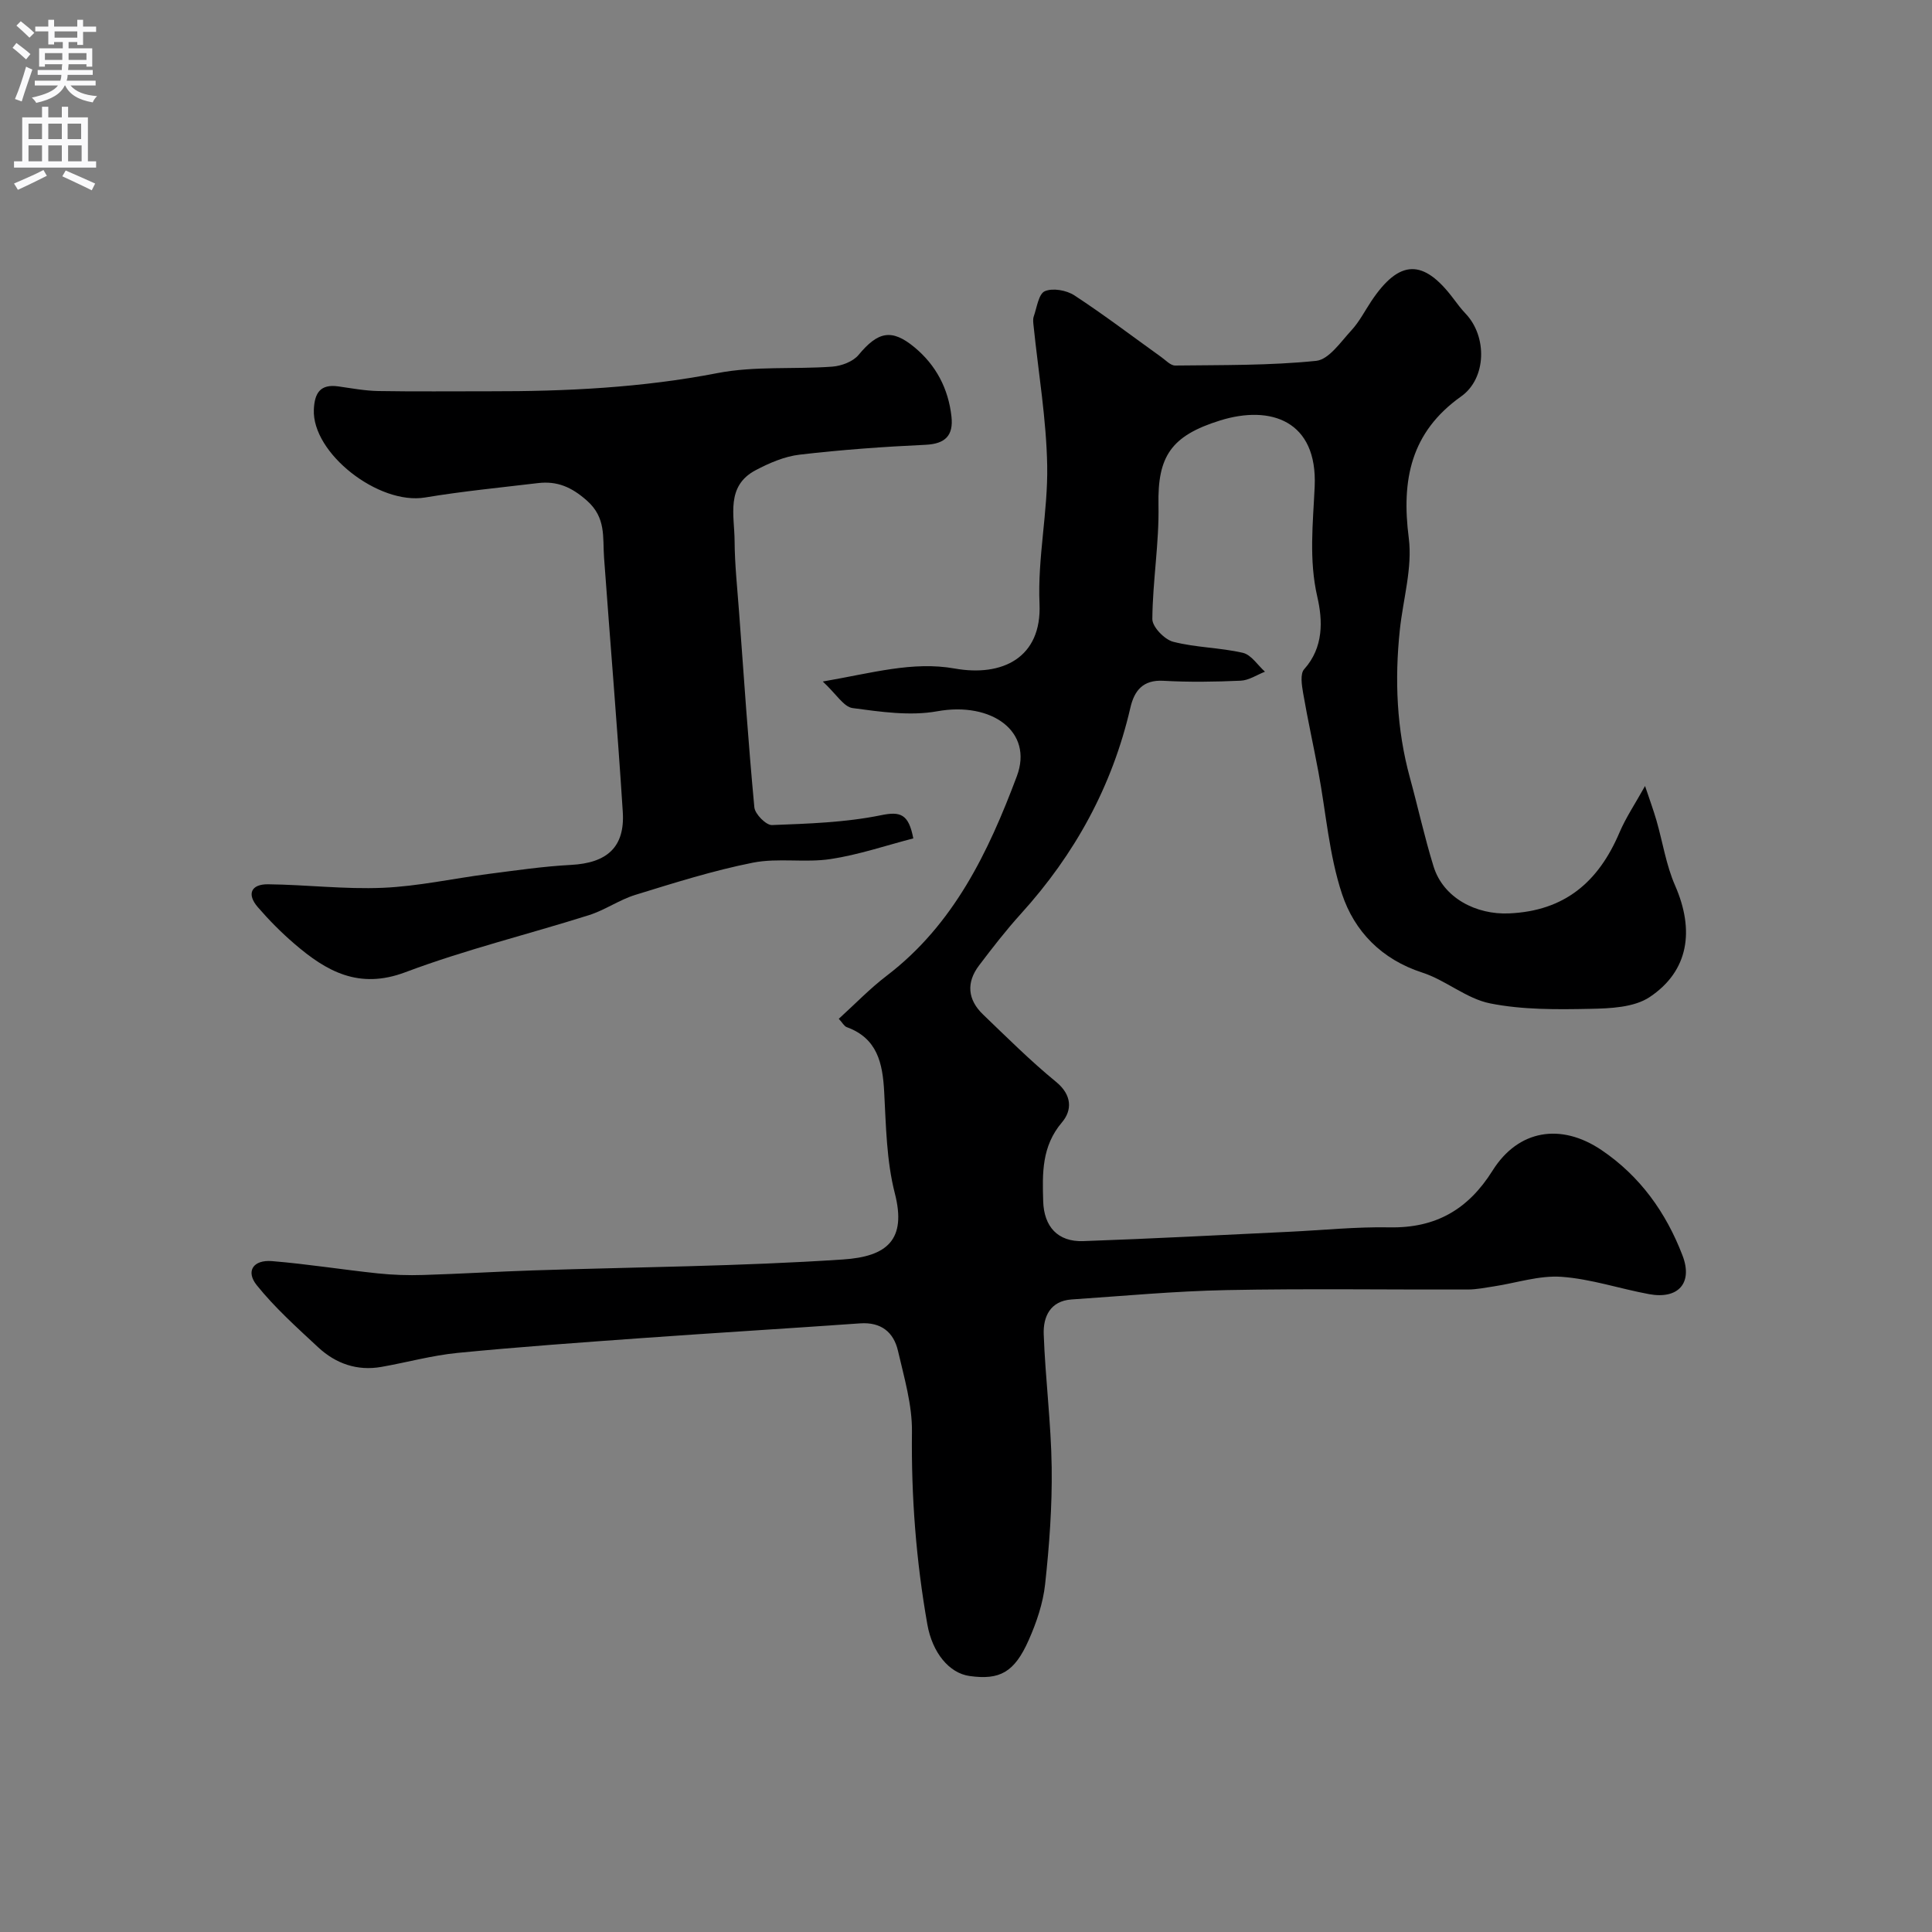
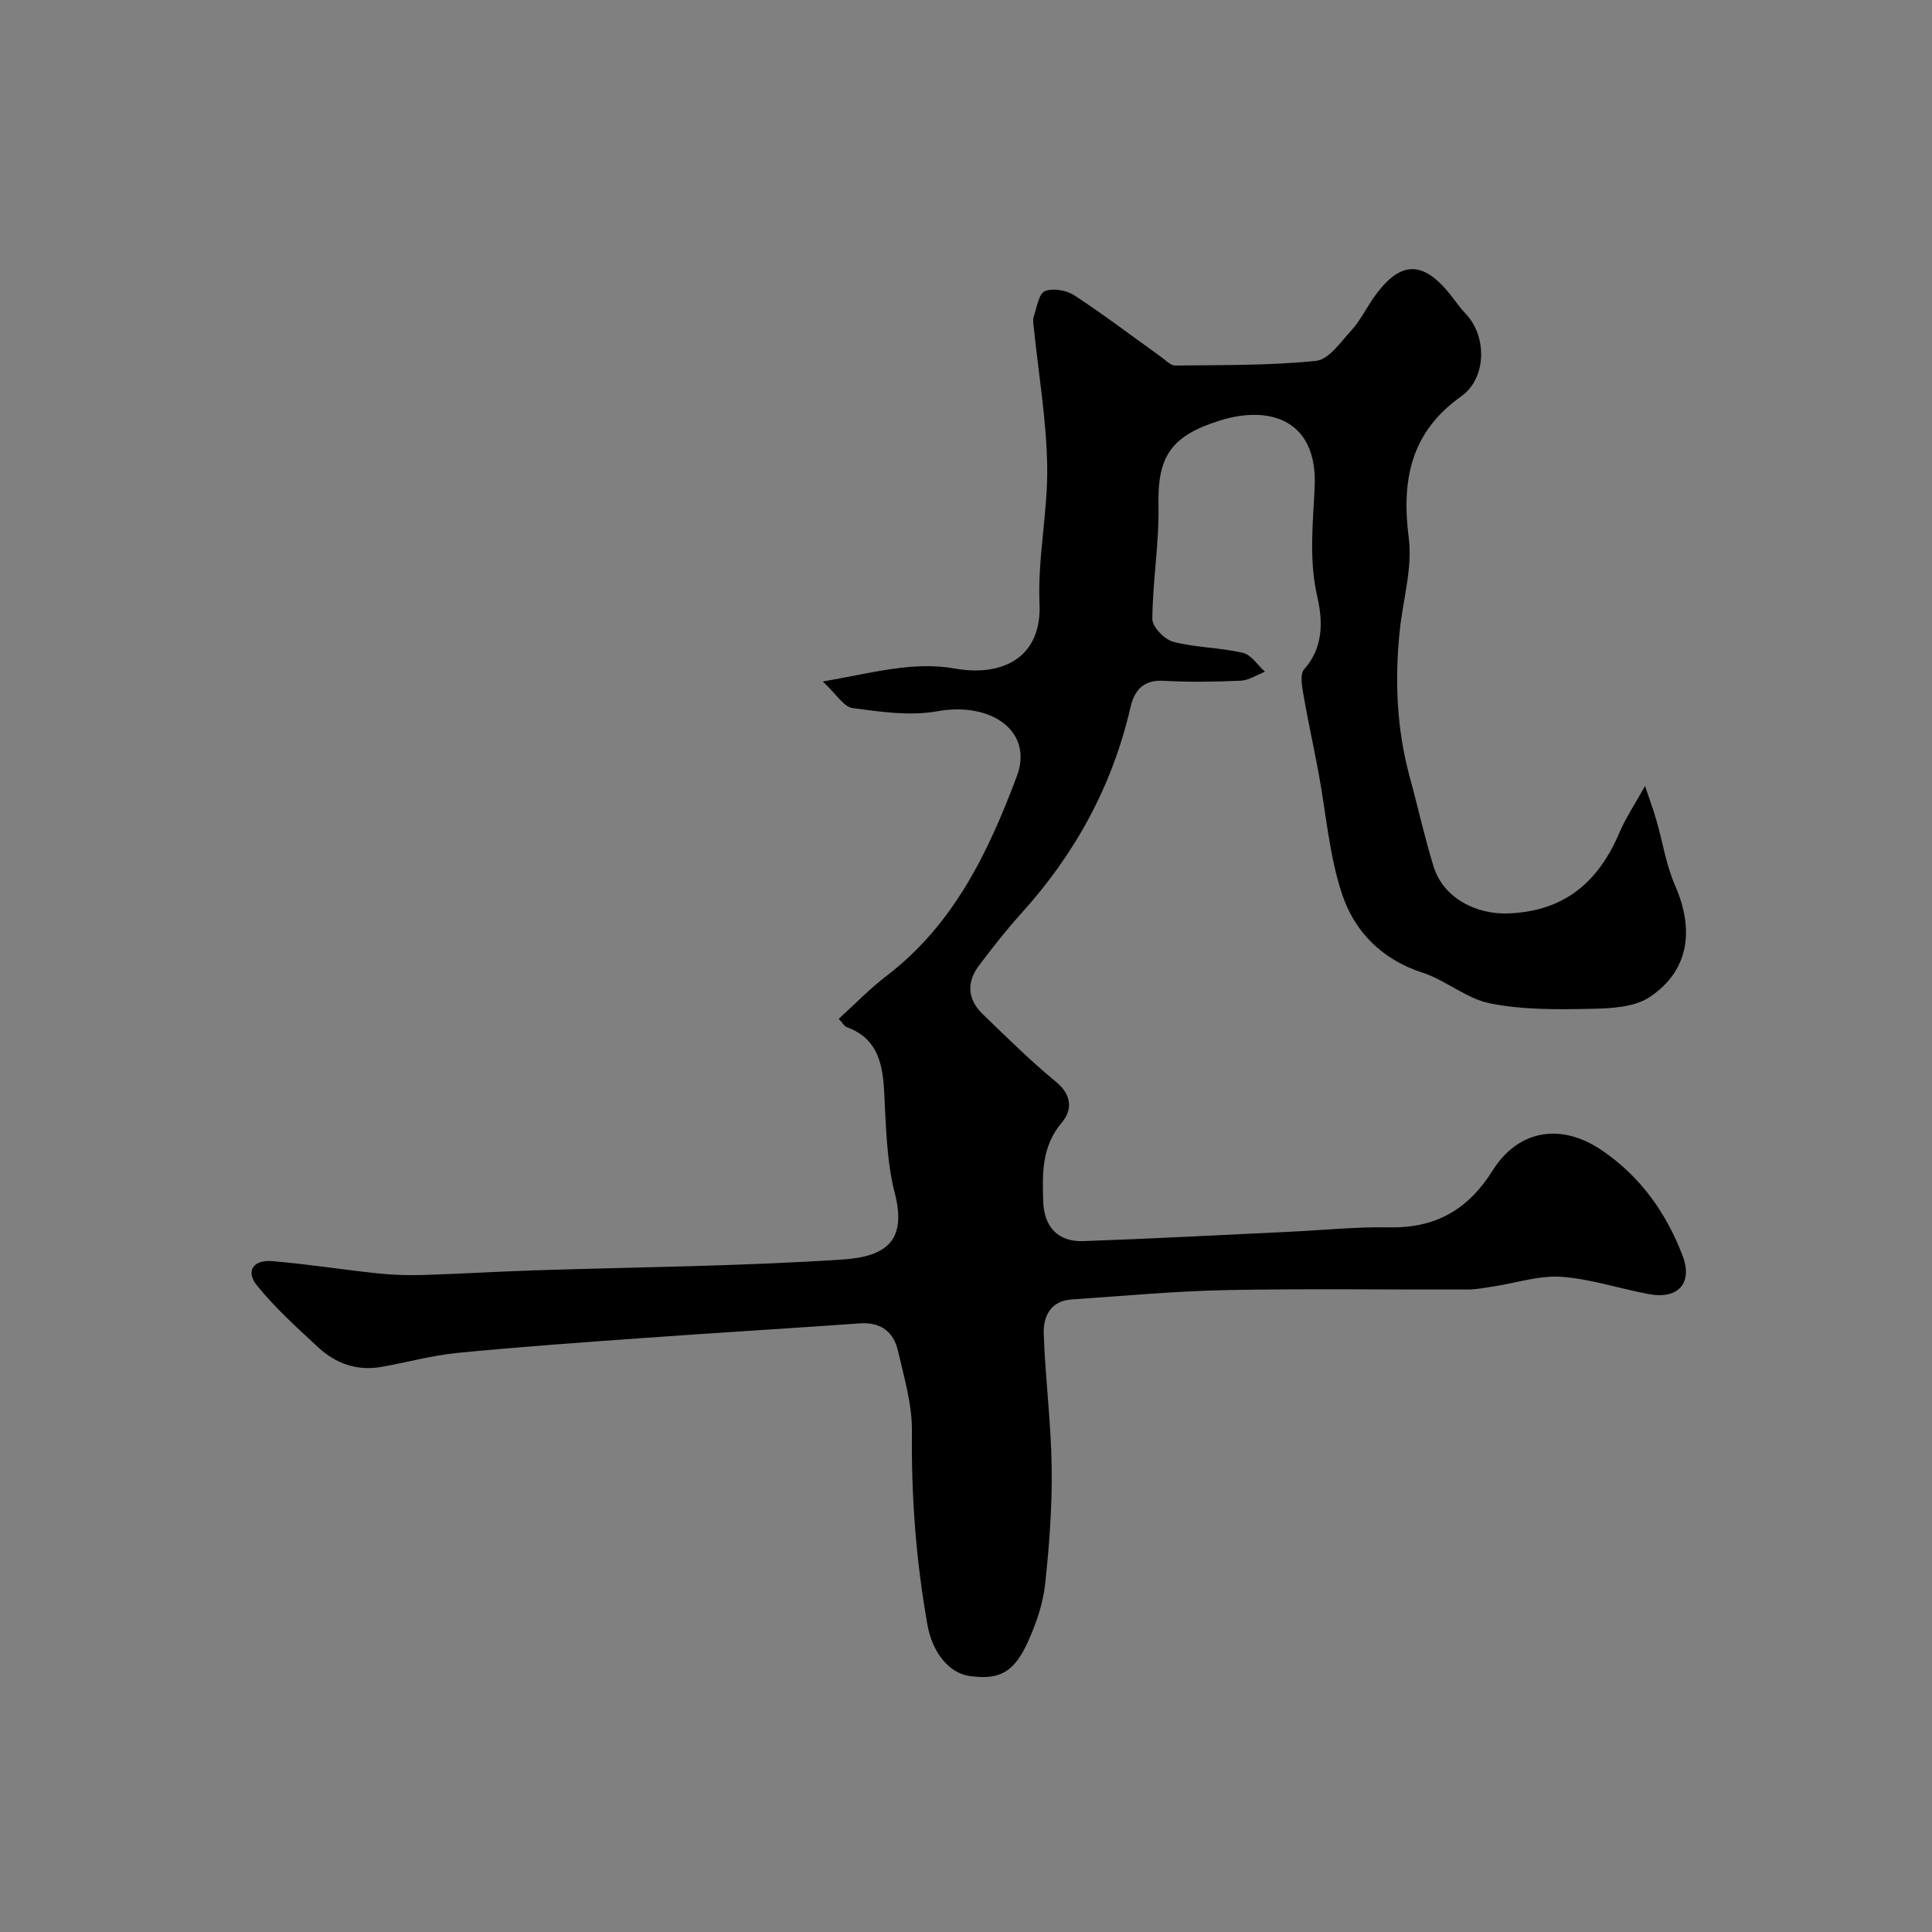
<svg xmlns="http://www.w3.org/2000/svg" enable-background="new 0 0 400 400" viewBox="0 0 400 400">
  <rect x="0" y="0" width="400" height="400" fill="#808080" stroke="none" />
  <path d="m173.66 210.93c3.39-3.07 6.45-6.27 9.93-8.92 13.89-10.6 21.06-25.64 26.94-41.31 3.46-9.24-5.21-15.47-16.48-13.44-5.64 1.02-11.74.11-17.53-.66-1.84-.25-3.36-2.89-6.17-5.5 10.2-1.75 18.6-4.24 27.31-2.69 9.8 1.75 18.06-2.18 17.56-13.42-.42-9.48 1.76-19.06 1.59-28.57-.17-9.64-1.82-19.26-2.81-28.89-.07-.66-.18-1.39.02-1.99.65-1.86 1.01-4.69 2.3-5.25 1.65-.71 4.5-.2 6.13.87 6.14 4.02 12 8.48 17.97 12.76.93.66 1.93 1.77 2.89 1.76 9.74-.12 19.53.02 29.19-.97 2.63-.27 5.07-3.91 7.28-6.3 1.64-1.77 2.78-4.02 4.13-6.05 5.81-8.71 10.79-8.84 17.05-.47.78 1.05 1.58 2.1 2.48 3.05 4.5 4.72 4.35 13.39-.92 17.13-10.44 7.41-12.4 17.28-10.85 29.32.79 6.16-1.18 12.67-1.85 19.02-1.09 10.32-.67 20.54 2.09 30.62 1.67 6.1 3.02 12.31 4.89 18.35 2.02 6.55 8.84 10.03 15.62 9.73 11.58-.5 18.54-6.56 22.87-16.73 1.33-3.12 3.26-5.98 5.3-9.65.97 2.9 1.74 4.99 2.36 7.13 1.3 4.5 2 9.24 3.86 13.48 4.05 9.25 2.86 17.67-5.26 23.09-3.24 2.16-8.16 2.36-12.34 2.44-6.91.14-13.98.21-20.7-1.13-4.91-.98-9.18-4.81-14.05-6.38-8.41-2.72-14.04-8.53-16.61-16.27-2.68-8.08-3.31-16.83-4.89-25.28-1.02-5.44-2.22-10.85-3.16-16.31-.28-1.63-.65-3.99.21-4.94 4.07-4.53 3.85-10.12 2.73-14.97-1.78-7.71-.89-15.32-.55-22.85.61-13.62-9.08-16.95-19.57-13.69-10.21 3.17-12.97 7.48-12.77 17.49.16 7.86-1.21 15.75-1.27 23.63-.01 1.62 2.52 4.24 4.31 4.7 4.69 1.21 9.7 1.2 14.43 2.29 1.74.4 3.07 2.56 4.58 3.91-1.68.65-3.33 1.79-5.04 1.86-5.32.24-10.67.32-15.99.02-4.26-.24-6.03 2.07-6.84 5.58-3.75 16.25-11.49 30.34-22.66 42.66-3.08 3.4-5.9 7.04-8.67 10.7-2.69 3.55-2.36 7.1.84 10.16 4.95 4.75 9.82 9.61 15.11 13.94 3.34 2.73 3.33 5.9 1.22 8.38-4.22 4.96-4.06 10.55-3.89 16.33.16 5.28 3.03 8.44 8.29 8.26 14.21-.5 28.41-1.26 42.61-1.93 6.93-.33 13.87-1.05 20.8-.92 9.55.19 16.28-3.68 21.34-11.75 5.33-8.5 14.18-9.9 22.54-4.26 8.01 5.41 13.38 12.95 16.78 21.82 2.2 5.72-.87 9.13-6.91 8.02-6.08-1.12-12.05-3.16-18.16-3.59-4.59-.32-9.3 1.27-13.97 1.98-1.78.27-3.57.64-5.36.65-16.66.05-33.33-.21-49.99.12-10.71.21-21.4 1.22-32.1 1.94-4.42.3-5.89 3.6-5.76 7.18.33 9.21 1.53 18.39 1.65 27.6.11 8.06-.49 16.16-1.36 24.18-.43 3.94-1.78 7.92-3.4 11.57-2.97 6.7-6 8.3-12.24 7.43-4.24-.59-7.71-4.84-8.74-10.67-2.33-13.19-3.35-26.44-3.19-39.86.07-5.59-1.61-11.25-2.89-16.78-.9-3.9-3.52-6.01-7.86-5.7-14.96 1.06-29.94 1.96-44.9 3.03-12.8.92-25.61 1.83-38.39 3.08-5.31.52-10.52 1.97-15.79 2.9-5.03.89-9.46-.67-13.1-4.05-4.42-4.11-8.96-8.18-12.72-12.86-2.34-2.91-.72-5.31 3.16-4.99 7.32.6 14.58 1.77 21.89 2.54 3.13.33 6.3.43 9.45.33 7.6-.23 15.2-.7 22.8-.95 21.37-.7 42.77-.84 64.08-2.26 9.09-.6 13.2-4.04 10.73-13.68-1.74-6.76-1.83-13.99-2.21-21.04-.32-5.94-1.41-11.08-7.77-13.39-.52-.2-.87-.9-1.63-1.72z" fill="#000001" />
-   <path d="m189.09 173.58c-5.64 1.46-11.31 3.4-17.14 4.28-5.28.8-10.88-.28-16.09.75-8.21 1.63-16.26 4.18-24.28 6.65-3.33 1.02-6.32 3.16-9.64 4.21-12.66 4-25.62 7.15-38.02 11.82-9.62 3.62-16.34-.18-22.98-5.9-2.7-2.32-5.23-4.87-7.56-7.57-2.37-2.74-1.35-4.78 2.12-4.74 7.93.09 15.88 1.07 23.77.73 7.31-.31 14.57-1.93 21.86-2.87 5.68-.73 11.37-1.57 17.08-1.87 7.44-.39 11.2-3.65 10.73-10.98-1.12-17.57-2.61-35.12-3.88-52.68-.3-4.19.46-8.21-3.53-11.75-3.2-2.84-6.19-4.11-10.15-3.64-7.8.93-15.63 1.69-23.37 2.98-9.64 1.6-23.44-9.18-23.03-18.22.15-3.42 1.33-5.31 5.07-4.78 2.75.39 5.51.91 8.28.96 7.68.13 15.36.04 23.05.05 15.83.03 31.55-.74 47.19-3.77 7.71-1.49 15.83-.75 23.74-1.33 1.9-.14 4.3-1.04 5.45-2.43 4-4.83 6.85-5.49 11.57-1.58 4.47 3.7 7.02 8.57 7.66 14.34.43 3.89-1.24 5.66-5.37 5.85-8.7.4-17.4 1.03-26.05 2.04-3.13.36-6.28 1.72-9.12 3.22-6.23 3.29-4.39 9.37-4.36 14.63.03 4.93.57 9.87.93 14.8.99 13.46 1.9 26.93 3.16 40.37.13 1.39 2.43 3.72 3.65 3.67 7.53-.29 15.15-.53 22.49-2.02 4.14-.87 5.8-.26 6.77 4.78z" fill="#000001" />
+   <path d="m189.09 173.58z" fill="#000001" />
  <g fill="#fafafb">
-     <path d="m2.6 9.9.8-1c.9.7 1.9 1.4 2.9 2.3l-.9 1.1c-1.1-1-2-1.8-2.8-2.4zm.5 10.6c.9-2.1 1.6-4.3 2.3-6.7.4.2.8.4 1.3.6-.7 2.1-1.5 4.3-2.2 6.6zm.3-15.2.9-.9c1 .8 2 1.6 2.8 2.4l-1 1c-.9-.9-1.8-1.7-2.7-2.5zm12.6-1.2h1.2v1.4h2.7v1.1h-2.7v2.7h-1.2v-.6h-1.8v1.3h4.9v3.8h-1.2v-.5h-3.7c0 .4-.1.9-.1 1.2h5.1v1h-5.2c0 .5-.1.9-.2 1.2h6v1h-5.2c1.1 1.3 2.9 2 5.5 2.2-.4.4-.7.8-.9 1.3-2.9-.5-4.8-1.6-5.7-3.5h-.1c-.8 1.7-2.7 2.9-5.9 3.6-.2-.4-.6-.8-.9-1.1 2.8-.6 4.6-1.4 5.4-2.5h-4.8v-1h5.3c.1-.3.2-.7.2-1.2h-4.9v-1h5c0-.4 0-.8.1-1.2h-3.6v.5h-1.2v-3.8h4.9v-1.3h-1.8v.5h-1.2v-2.7h-2.7v-1h2.7v-1.4h1.2v1.4h4.8zm-6.7 8.3h3.6c0-.4 0-.9 0-1.4h-3.6zm1.9-4.6h4.8v-1.3h-4.7v1.3zm6.7 3.2h-3.7v1.4h3.7v-2.4z" />
-     <path d="m8.7 22.1h1.3v2.2h2.8v-2.2h1.3v2.2h4.1v9.1h1.7v1.3h-17v-1.3h1.7v-9.1h4.1zm.3 13.1.7 1.2c-1.8.9-3.8 1.9-6 2.9-.2-.4-.5-.8-.8-1.3 2.3-1 4.4-1.9 6.1-2.8zm-3.1-6.4h2.8v-3.2h-2.8zm0 4.6h2.8v-3.3h-2.8zm4.1-4.6h2.8v-3.2h-2.8zm0 4.6h2.8v-3.3h-2.8zm3.6 1.9c2.1.9 4.1 1.8 6.1 2.7l-.7 1.4c-2.2-1.1-4.2-2-6.1-2.9zm3.2-9.7h-2.8v3.2h2.8zm-2.7 7.8h2.8v-3.3h-2.8z" />
-   </g>
+     </g>
</svg>